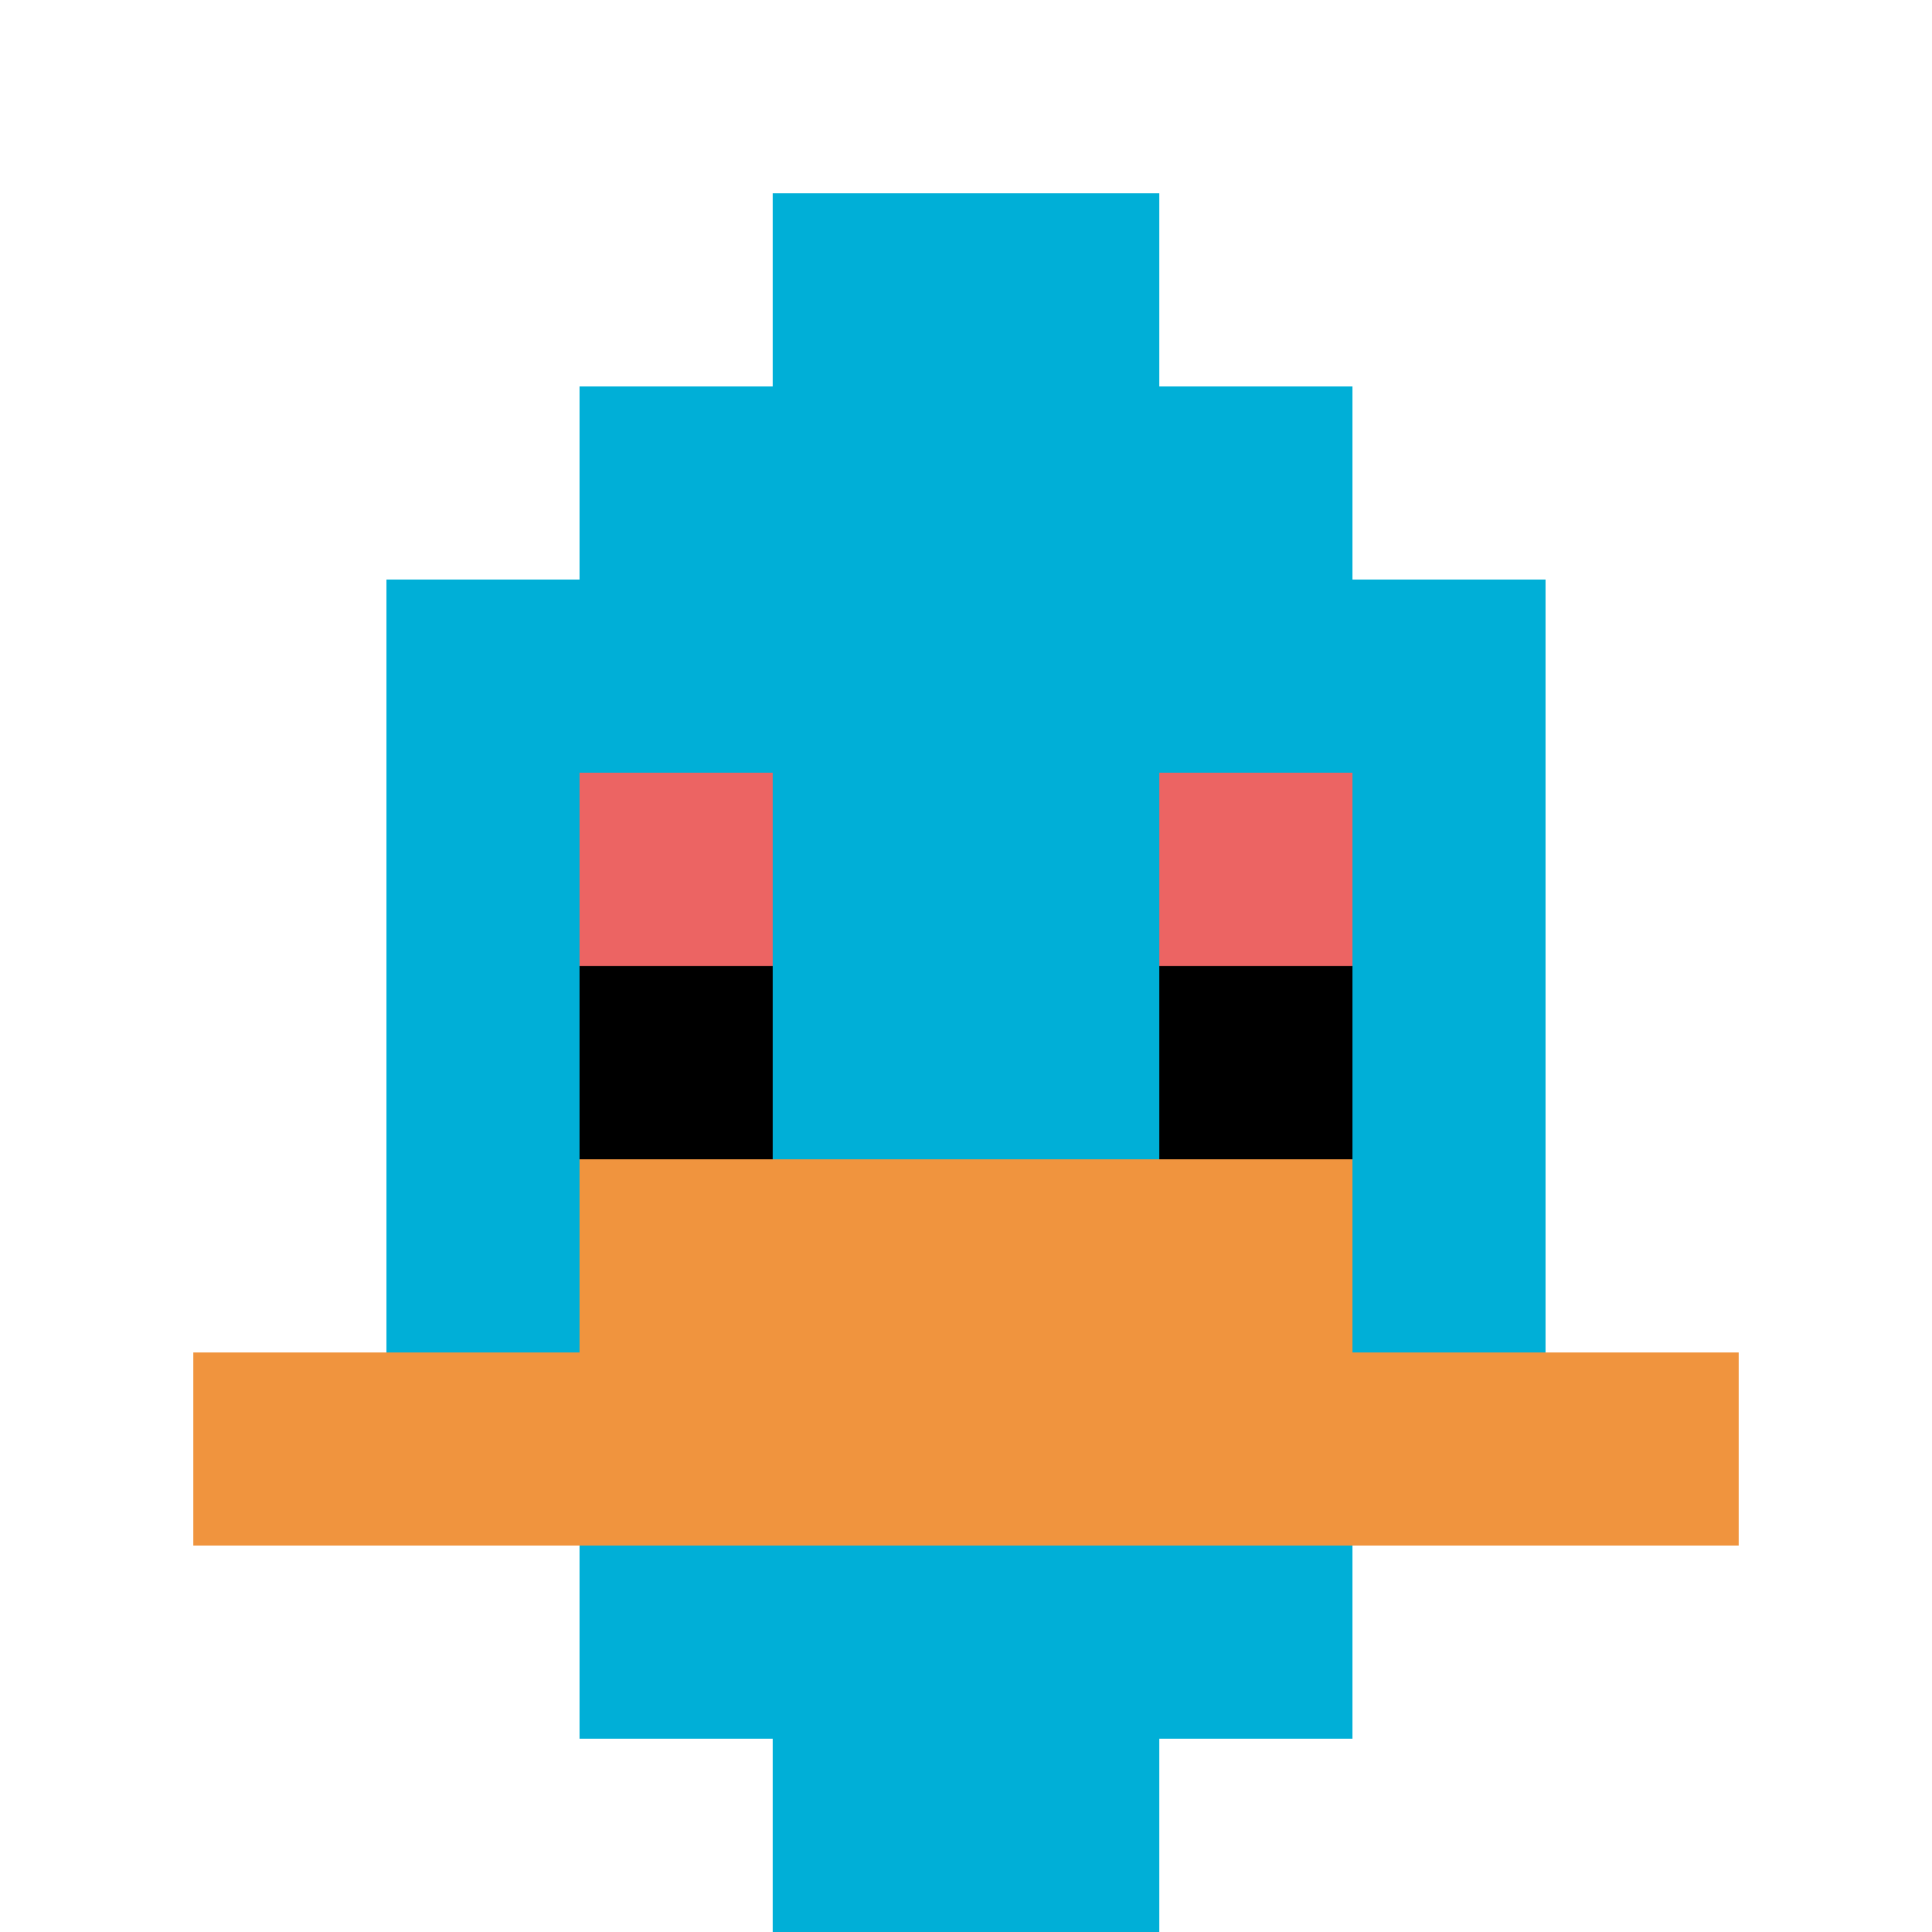
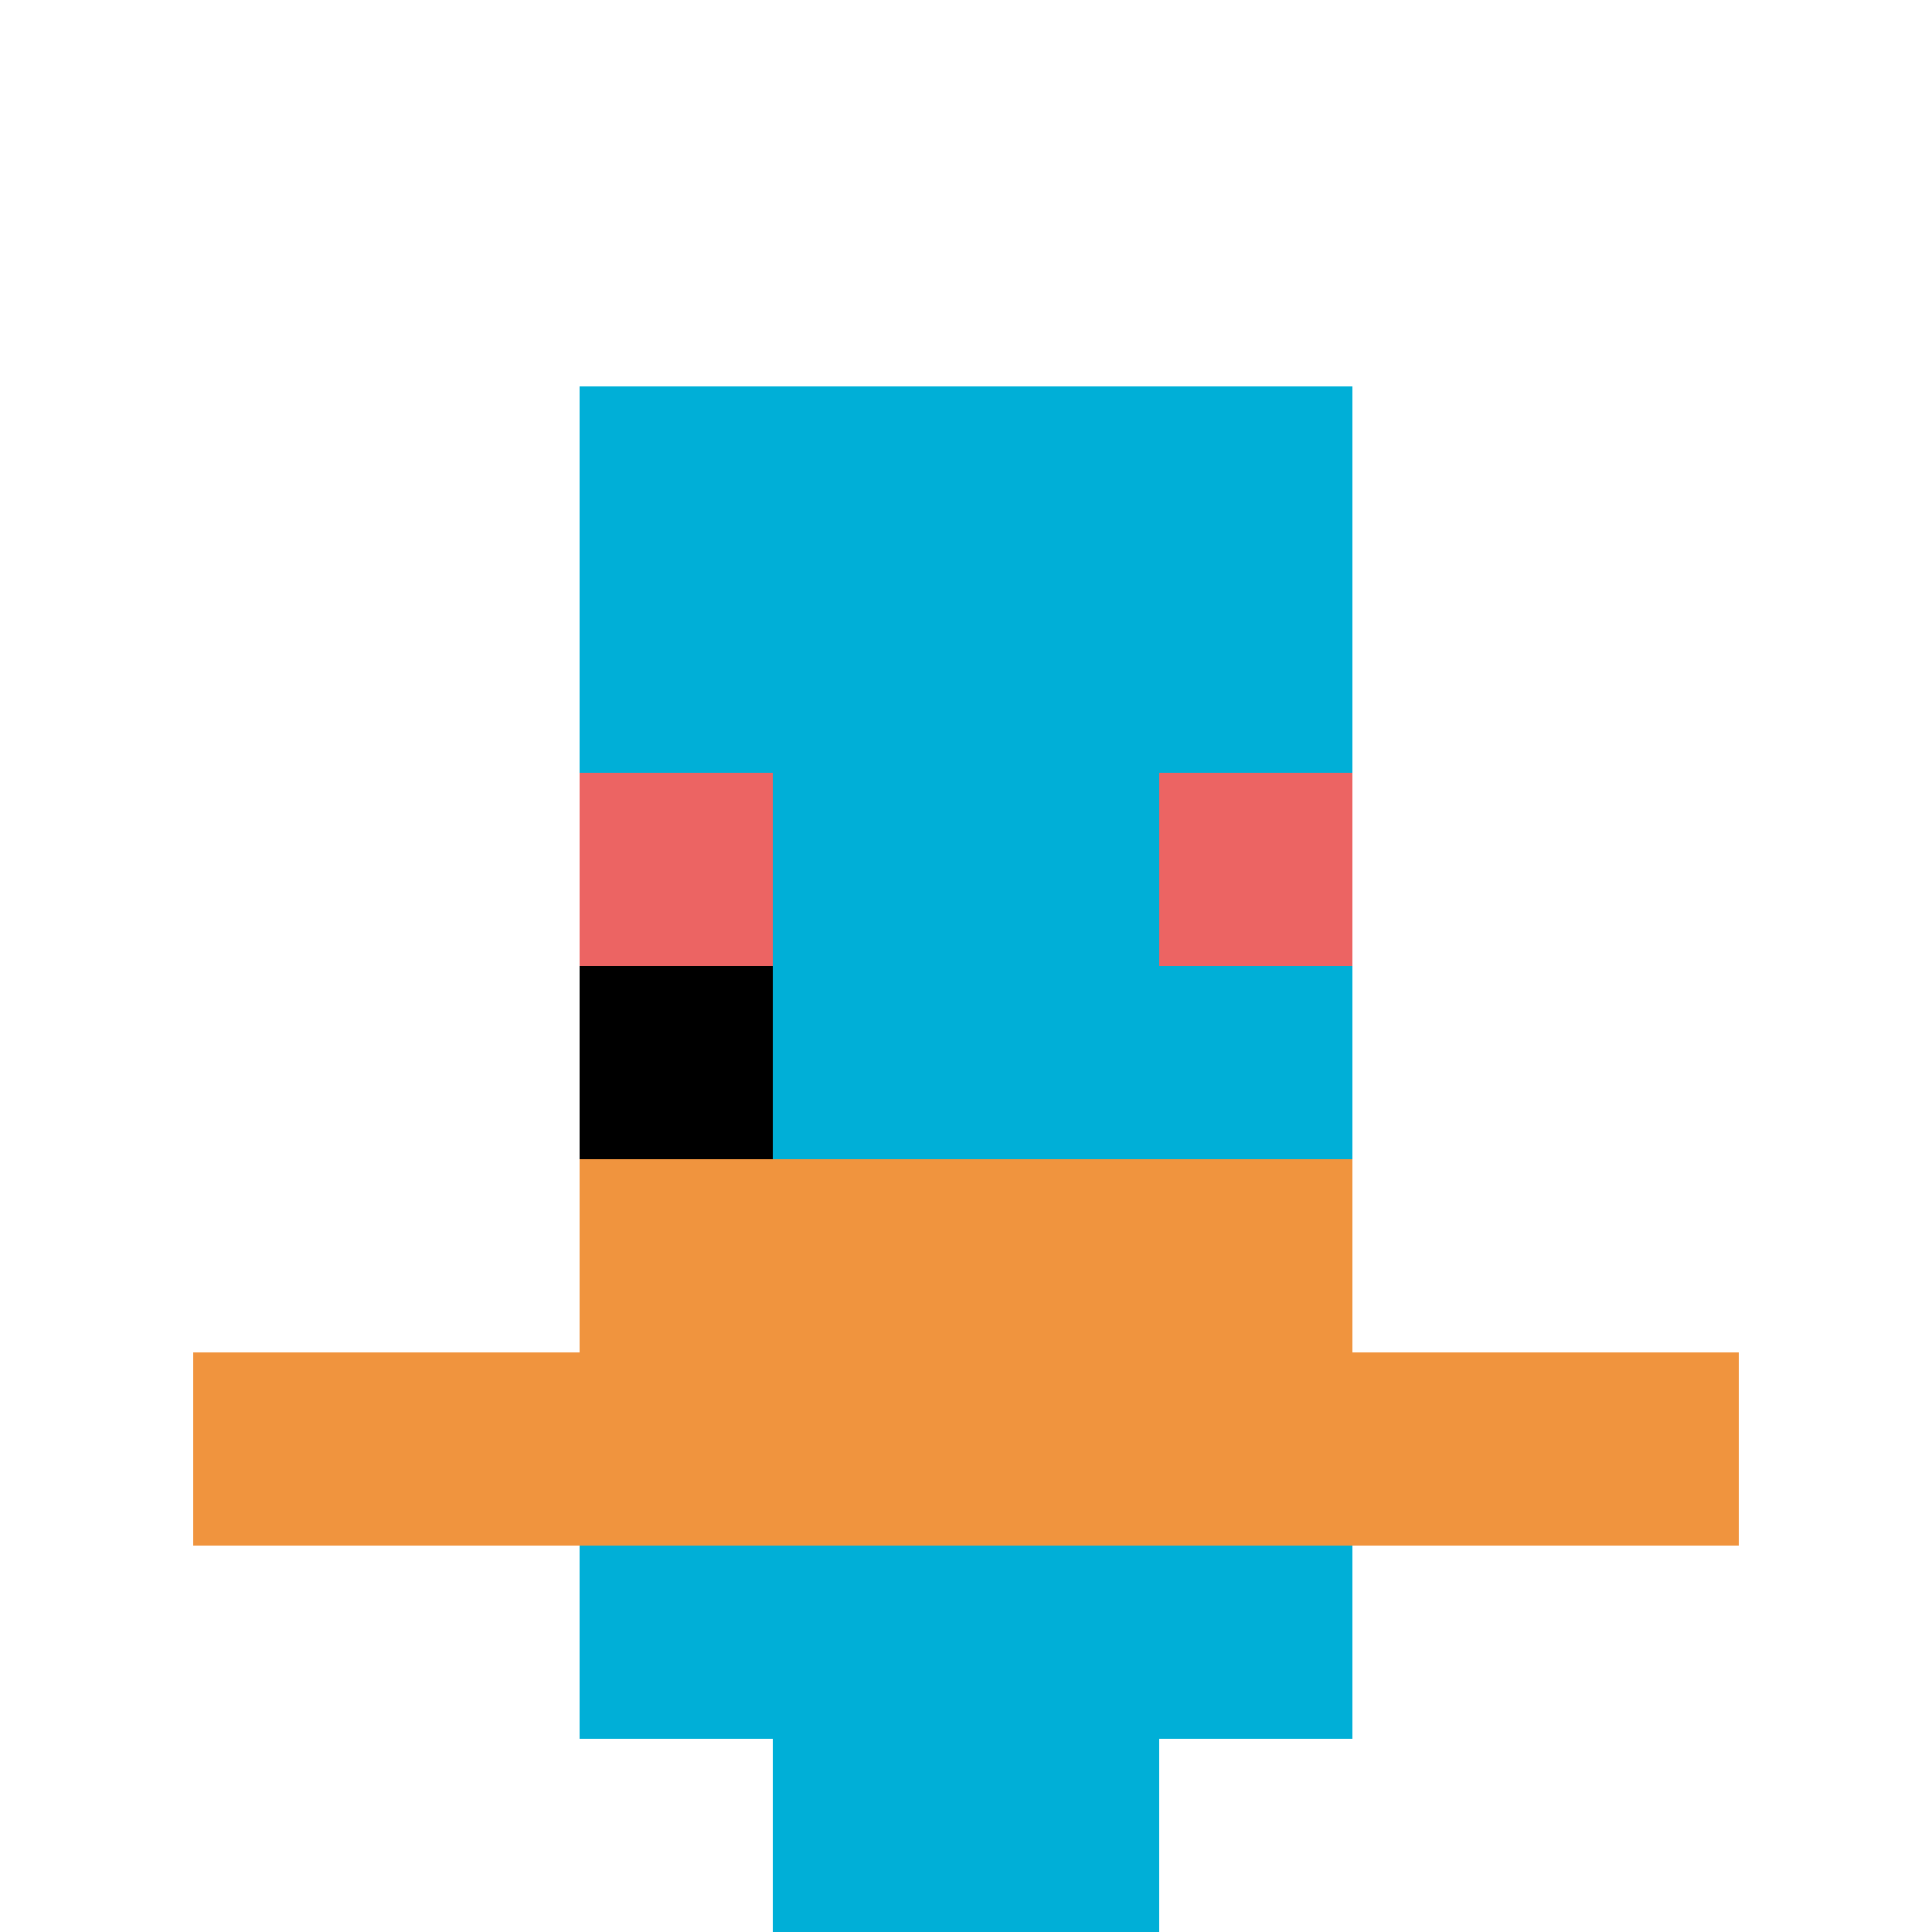
<svg xmlns="http://www.w3.org/2000/svg" version="1.1" width="753" height="753">
  <title>'goose-pfp-667819' by Dmitri Cherniak</title>
  <desc>seed=667819
backgroundColor=#ffffff
padding=100
innerPadding=0
timeout=500
dimension=1
border=false
Save=function(){return n.handleSave()}
frame=22

Rendered at Sun Sep 15 2024 20:24:19 GMT+0800 (Иркутск, стандартное время)
Generated in 1ms
</desc>
  <defs />
  <rect width="100%" height="100%" fill="#ffffff" />
  <g>
    <g id="0-0">
      <rect x="0" y="0" height="753" width="753" fill="#ffffff" />
      <g>
        <rect id="0-0-3-2-4-7" x="225.9" y="150.6" width="301.2" height="527.1" fill="#00AFD7" />
-         <rect id="0-0-2-3-6-5" x="150.6" y="225.9" width="451.8" height="376.5" fill="#00AFD7" />
        <rect id="0-0-4-8-2-2" x="301.2" y="602.4" width="150.6" height="150.6" fill="#00AFD7" />
        <rect id="0-0-1-7-8-1" x="75.3" y="527.1" width="602.4" height="75.3" fill="#F0943E" />
        <rect id="0-0-3-6-4-2" x="225.9" y="451.8" width="301.2" height="150.6" fill="#F0943E" />
        <rect id="0-0-3-4-1-1" x="225.9" y="301.2" width="75.3" height="75.3" fill="#EC6463" />
        <rect id="0-0-6-4-1-1" x="451.8" y="301.2" width="75.3" height="75.3" fill="#EC6463" />
        <rect id="0-0-3-5-1-1" x="225.9" y="376.5" width="75.3" height="75.3" fill="#000000" />
-         <rect id="0-0-6-5-1-1" x="451.8" y="376.5" width="75.3" height="75.3" fill="#000000" />
-         <rect id="0-0-4-1-2-2" x="301.2" y="75.3" width="150.6" height="150.6" fill="#00AFD7" />
      </g>
      <rect x="0" y="0" stroke="white" stroke-width="0" height="753" width="753" fill="none" />
    </g>
  </g>
</svg>